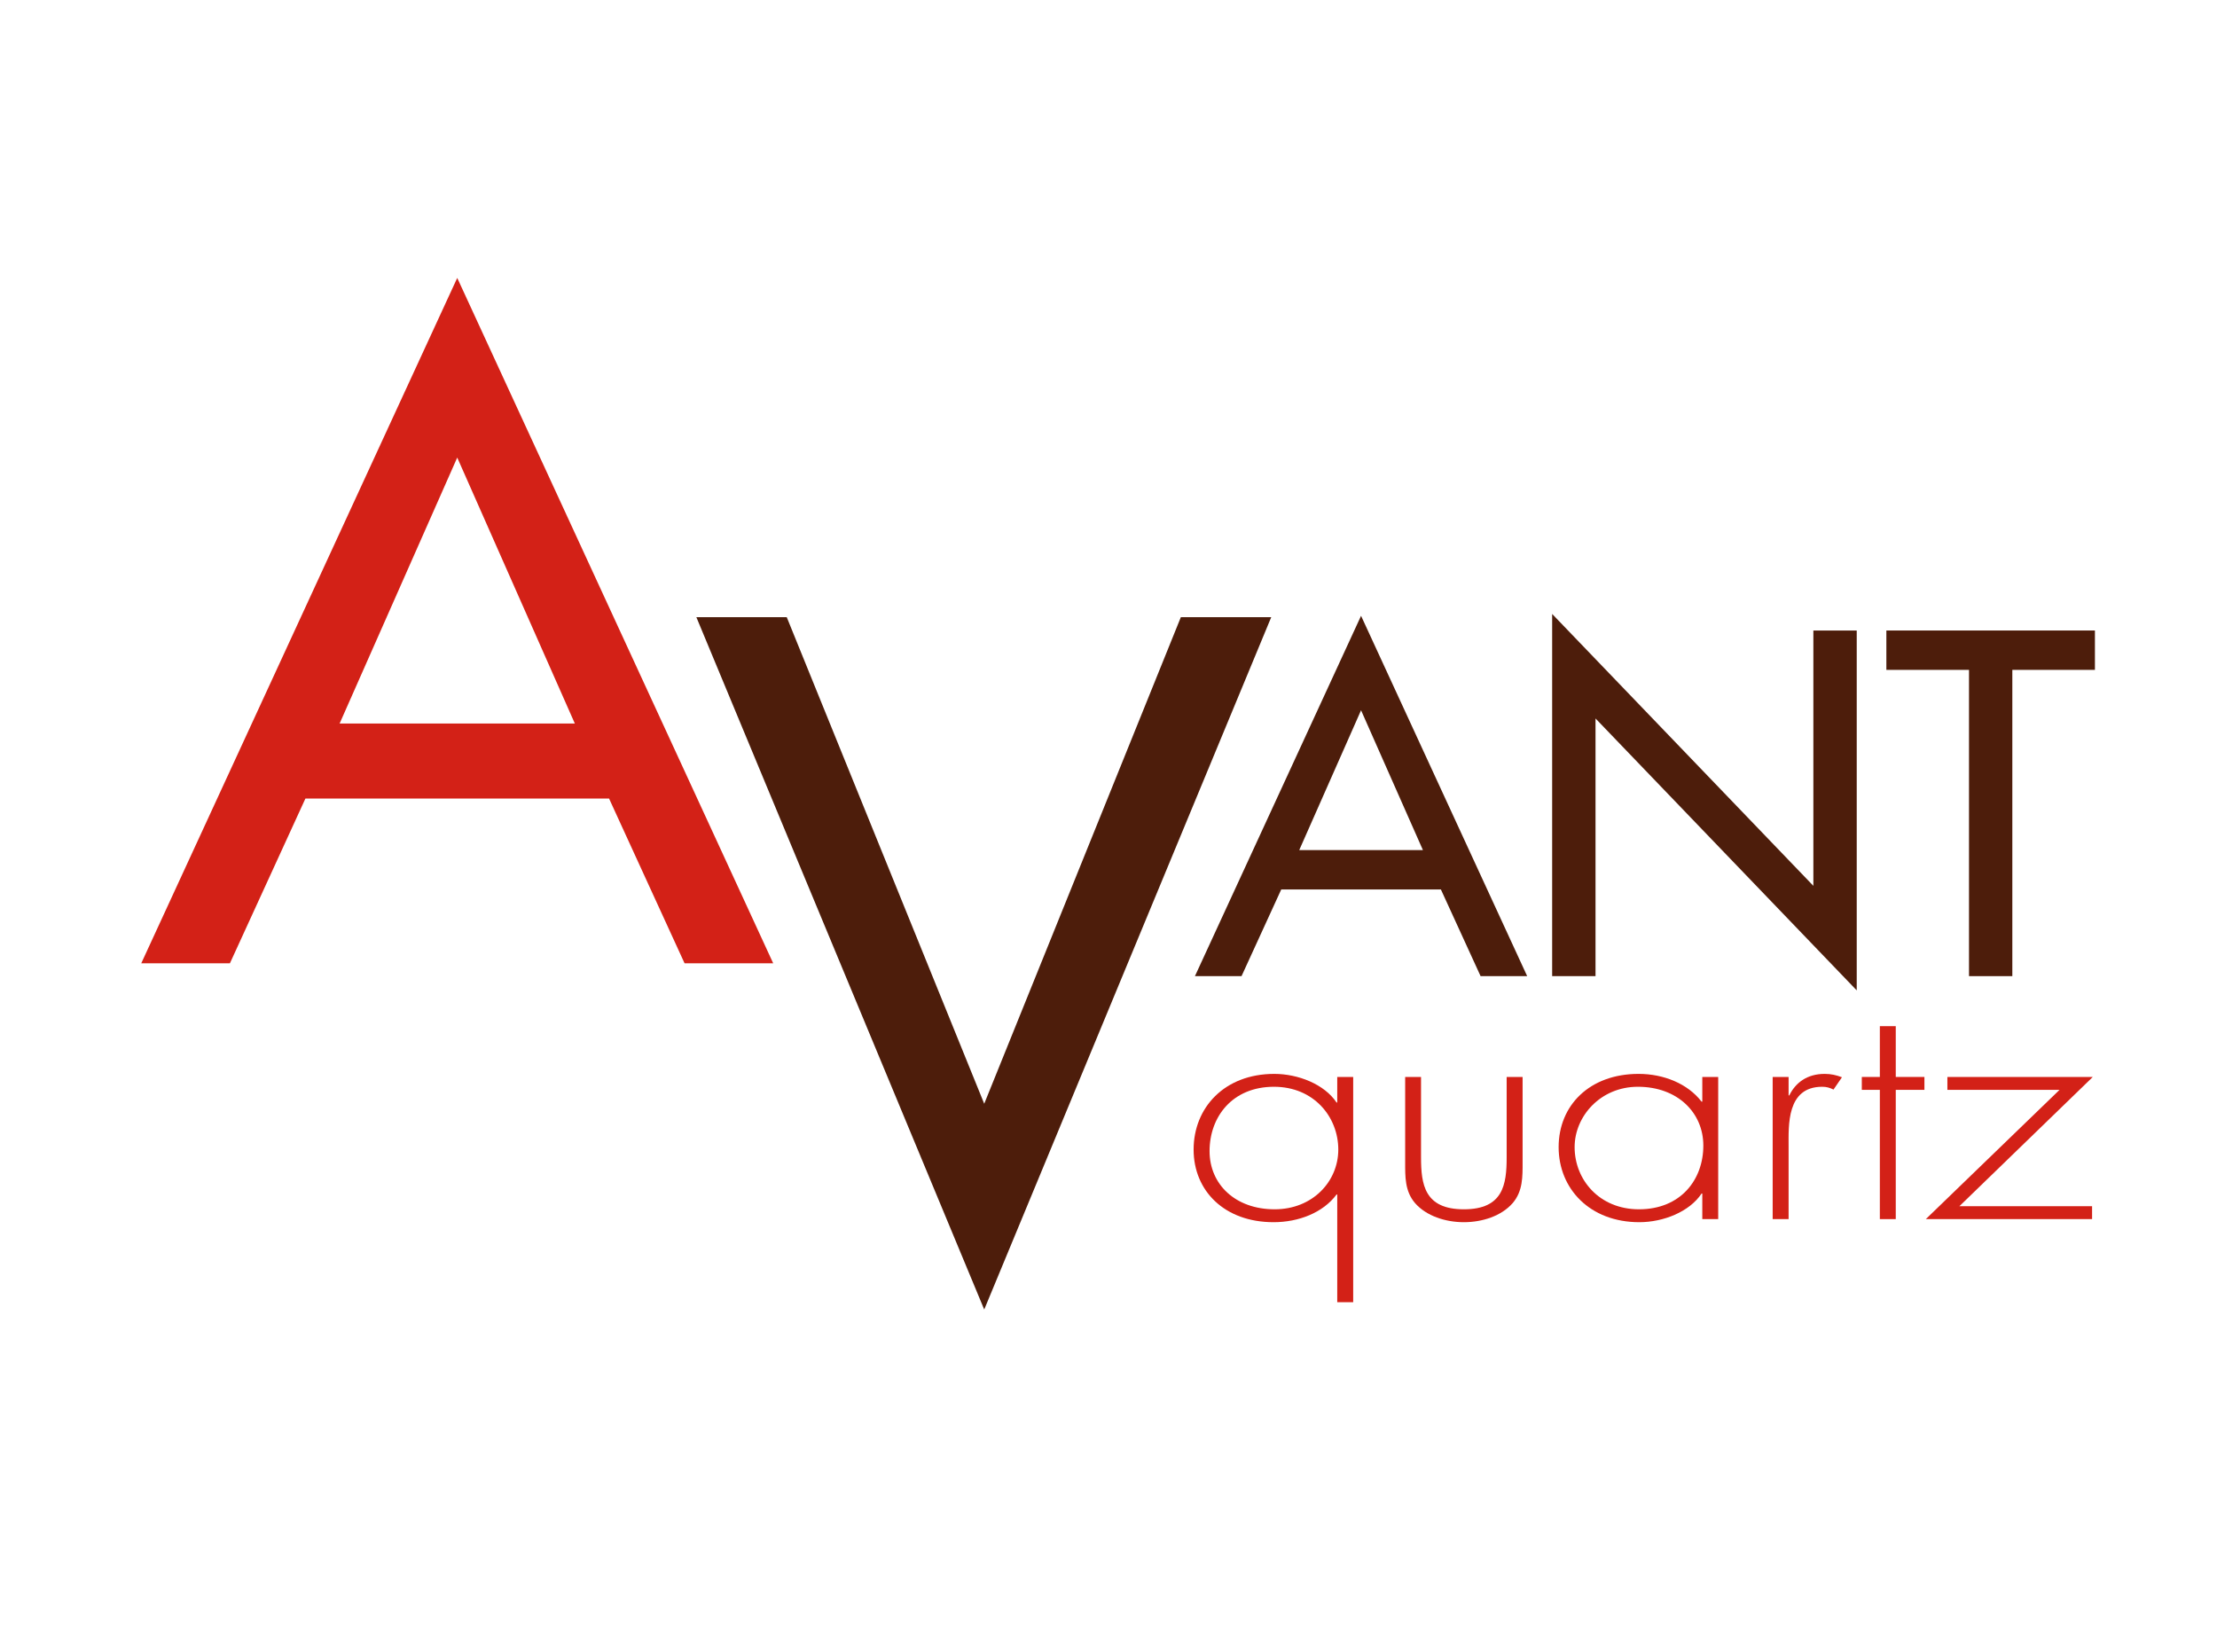
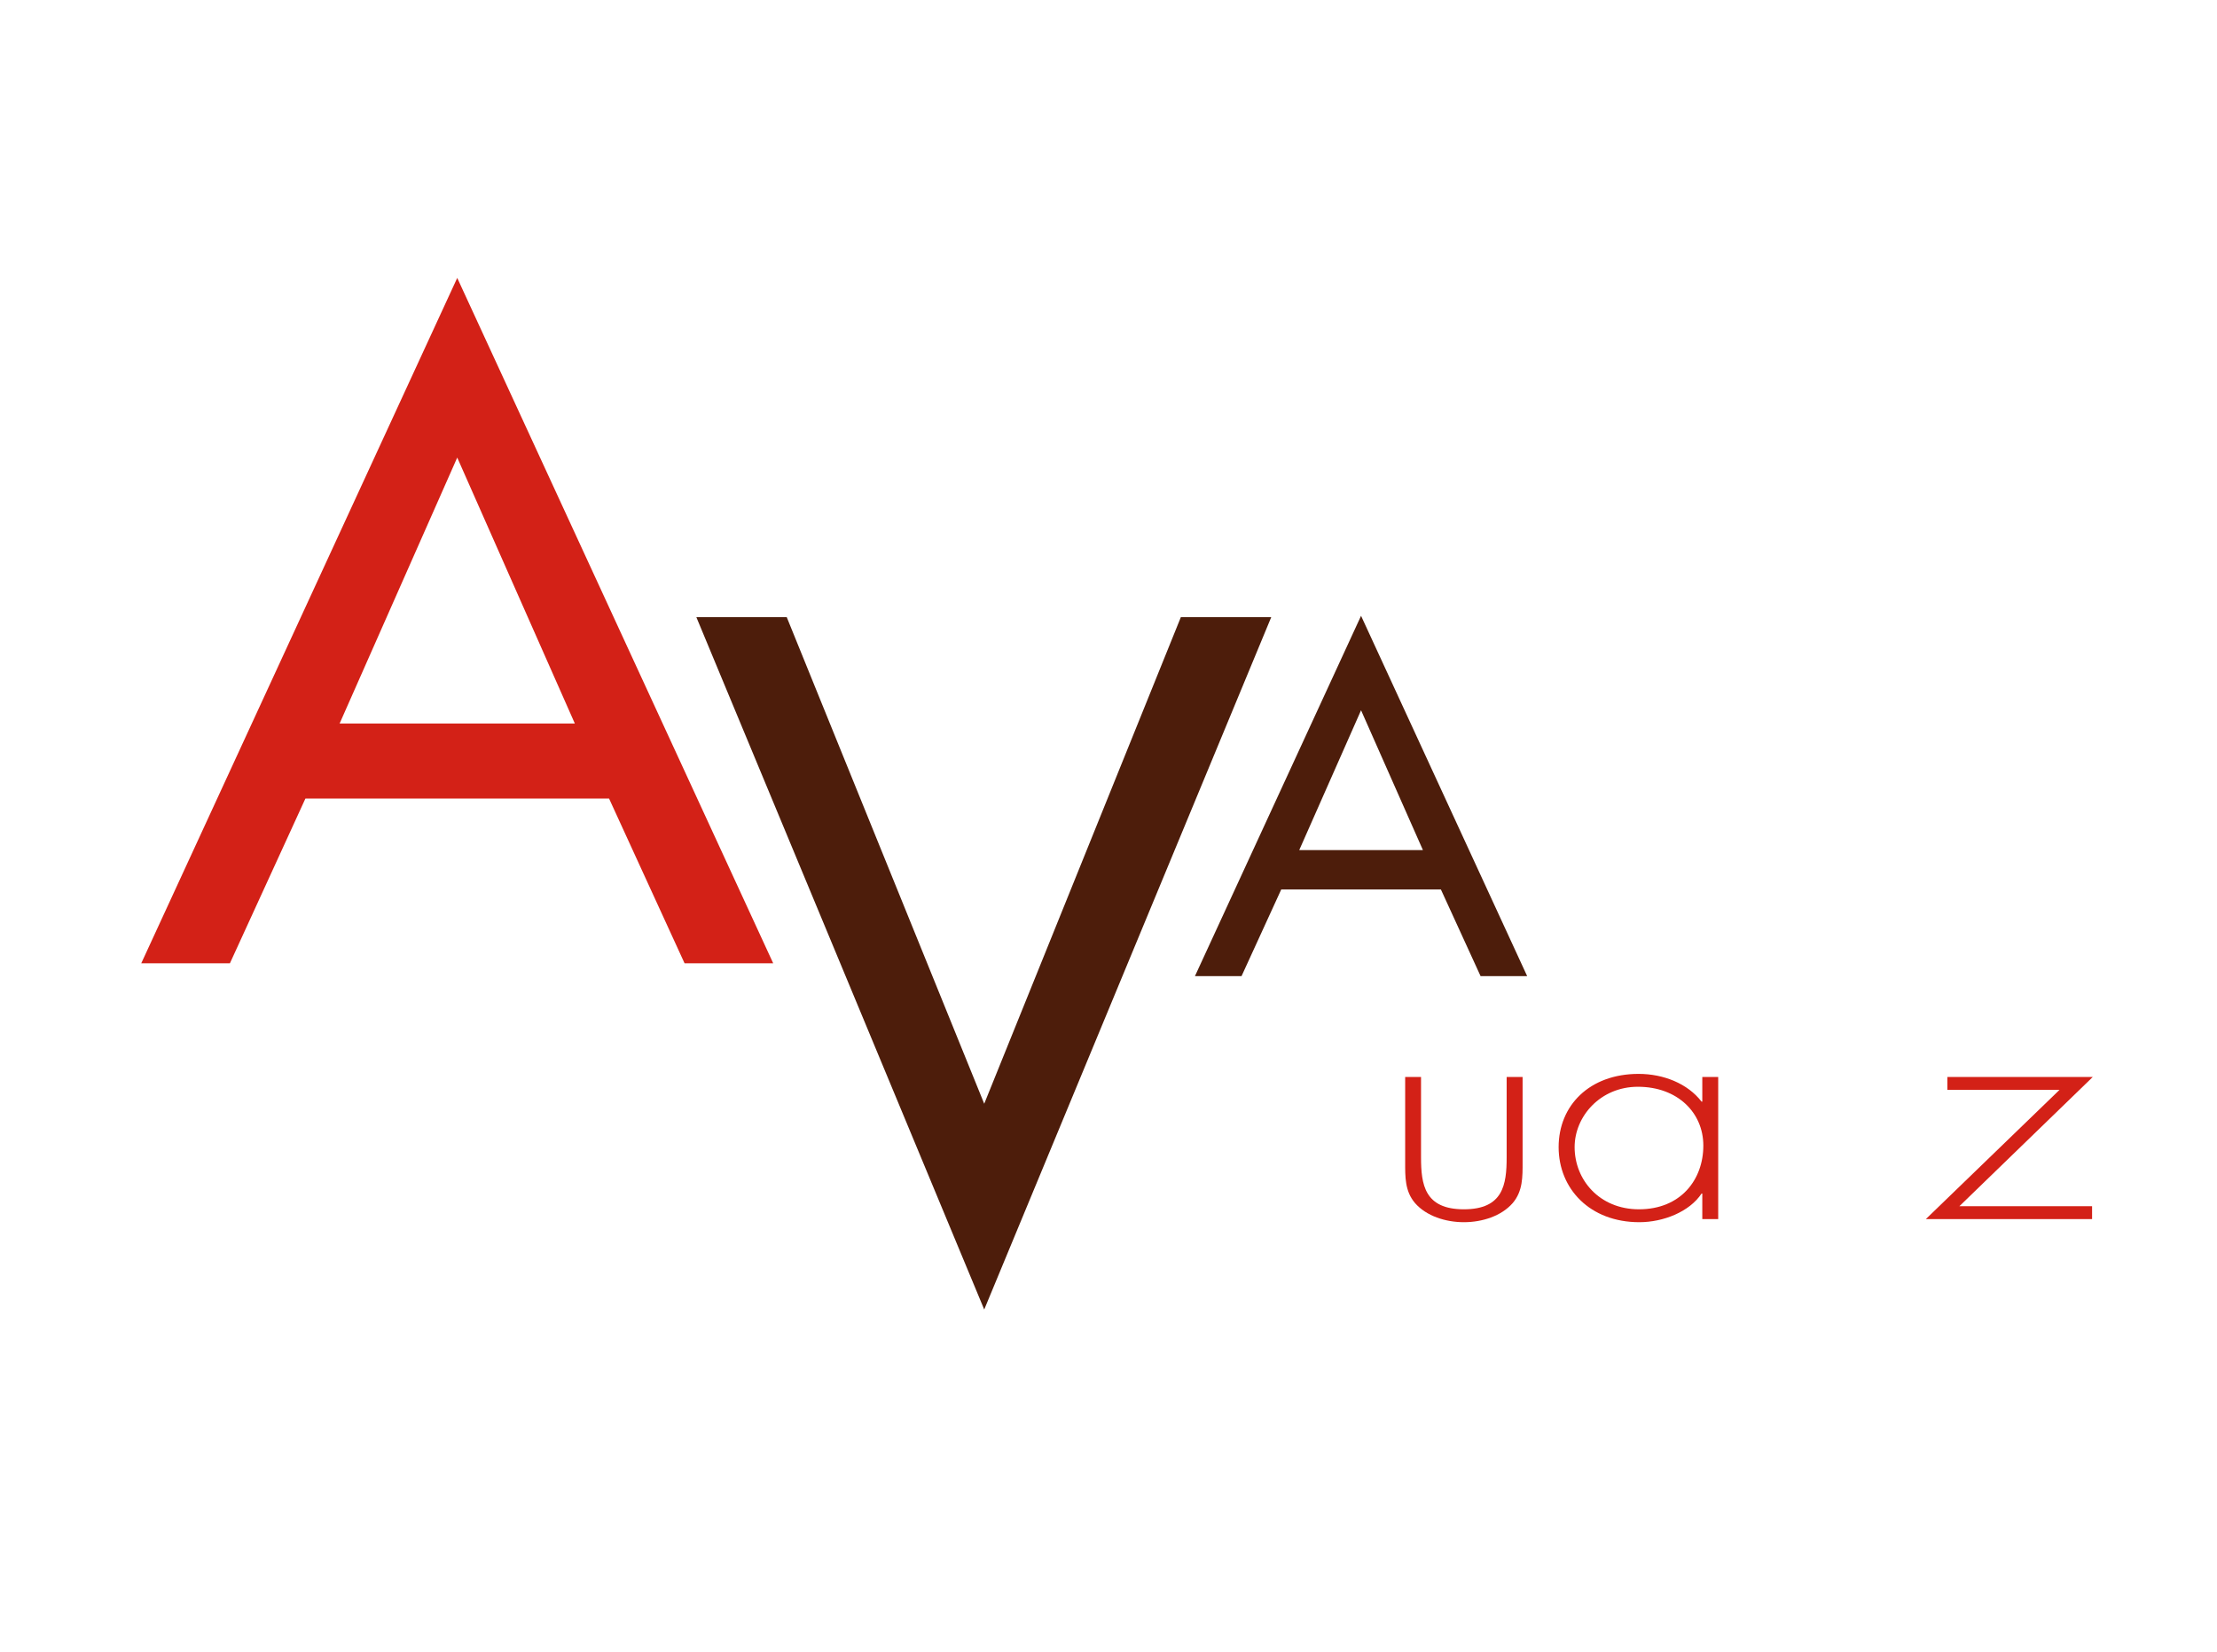
<svg xmlns="http://www.w3.org/2000/svg" width="157" height="117" viewBox="0 0 157 117" fill="none">
-   <path d="M95.828 92.225H94.699V84.596H94.65C93.697 85.881 91.971 86.557 90.189 86.557C86.71 86.557 84.527 84.332 84.527 81.415C84.527 78.448 86.71 76.054 90.239 76.054C91.942 76.054 93.796 76.794 94.65 78.081H94.699V76.272H95.828V92.225H95.828ZM85.657 81.524C85.657 83.875 87.481 85.644 90.265 85.644C92.968 85.644 94.773 83.66 94.773 81.415C94.773 79.104 93.047 76.966 90.217 76.966C87.261 76.966 85.657 79.104 85.657 81.524Z" fill="#D32117" />
  <path d="M107.825 76.272V82.305C107.825 83.332 107.849 84.357 107.121 85.206C106.323 86.121 104.969 86.557 103.666 86.557C102.365 86.557 101.01 86.121 100.209 85.206C99.482 84.357 99.509 83.332 99.509 82.305V76.272H100.632V81.959C100.632 83.899 100.885 85.644 103.666 85.644C106.448 85.644 106.696 83.899 106.696 81.959V76.272H107.825Z" fill="#D32117" />
  <path d="M121.677 86.339H120.551V84.53H120.497C119.648 85.817 117.795 86.557 116.091 86.557C112.582 86.557 110.377 84.182 110.377 81.24C110.377 78.296 112.557 76.054 116.041 76.054C117.82 76.054 119.521 76.75 120.497 78.017H120.551V76.272H121.677V86.339ZM111.509 81.24C111.509 83.547 113.258 85.644 116.066 85.644C119.021 85.644 120.624 83.547 120.624 81.132C120.624 78.799 118.797 76.966 115.989 76.966C113.337 76.966 111.509 79.058 111.509 81.24Z" fill="#D32117" />
-   <path d="M126.662 77.577H126.712C127.16 76.662 127.988 76.054 129.217 76.054C129.667 76.054 130.044 76.141 130.441 76.293L129.842 77.164C129.569 77.03 129.342 76.966 129.041 76.966C126.51 76.966 126.662 79.713 126.662 81.195V86.339H125.534V76.272H126.662V77.577Z" fill="#D32117" />
-   <path d="M134.251 86.339H133.124V77.185H131.847V76.271H133.124V72.674H134.251V76.271H136.281V77.185H134.251V86.339Z" fill="#D32117" />
  <path d="M148.154 85.424V86.339H136.38L145.847 77.186H137.907V76.272H148.203L138.758 85.424H148.154Z" fill="#D32117" />
  <path d="M21.628 56.554L16.282 68.222H10.003L32.38 19.683L54.756 68.222H48.479L43.132 56.554L21.628 56.554ZM32.38 32.406L24.051 51.24H40.708L32.38 32.406Z" fill="#D32117" />
  <path d="M69.699 78.168L83.624 43.707H90.025L69.699 92.741L49.313 43.707H55.714L69.699 78.168Z" fill="#4D1D0B" />
  <path d="M90.732 62.994L87.921 69.131H84.621L96.385 43.612L108.149 69.131H104.85L102.04 62.994H90.732ZM96.385 50.302L92.008 60.203H100.766L96.385 50.302Z" fill="#4D1D0B" />
-   <path d="M109.918 43.481L128.416 62.736V44.653H131.487V70.14L112.989 50.883V69.13H109.918V43.481Z" fill="#4D1D0B" />
-   <path d="M142.506 69.131H139.438V47.441H133.586V44.653H148.355V47.441H142.506V69.131Z" fill="#4D1D0B" />
</svg>